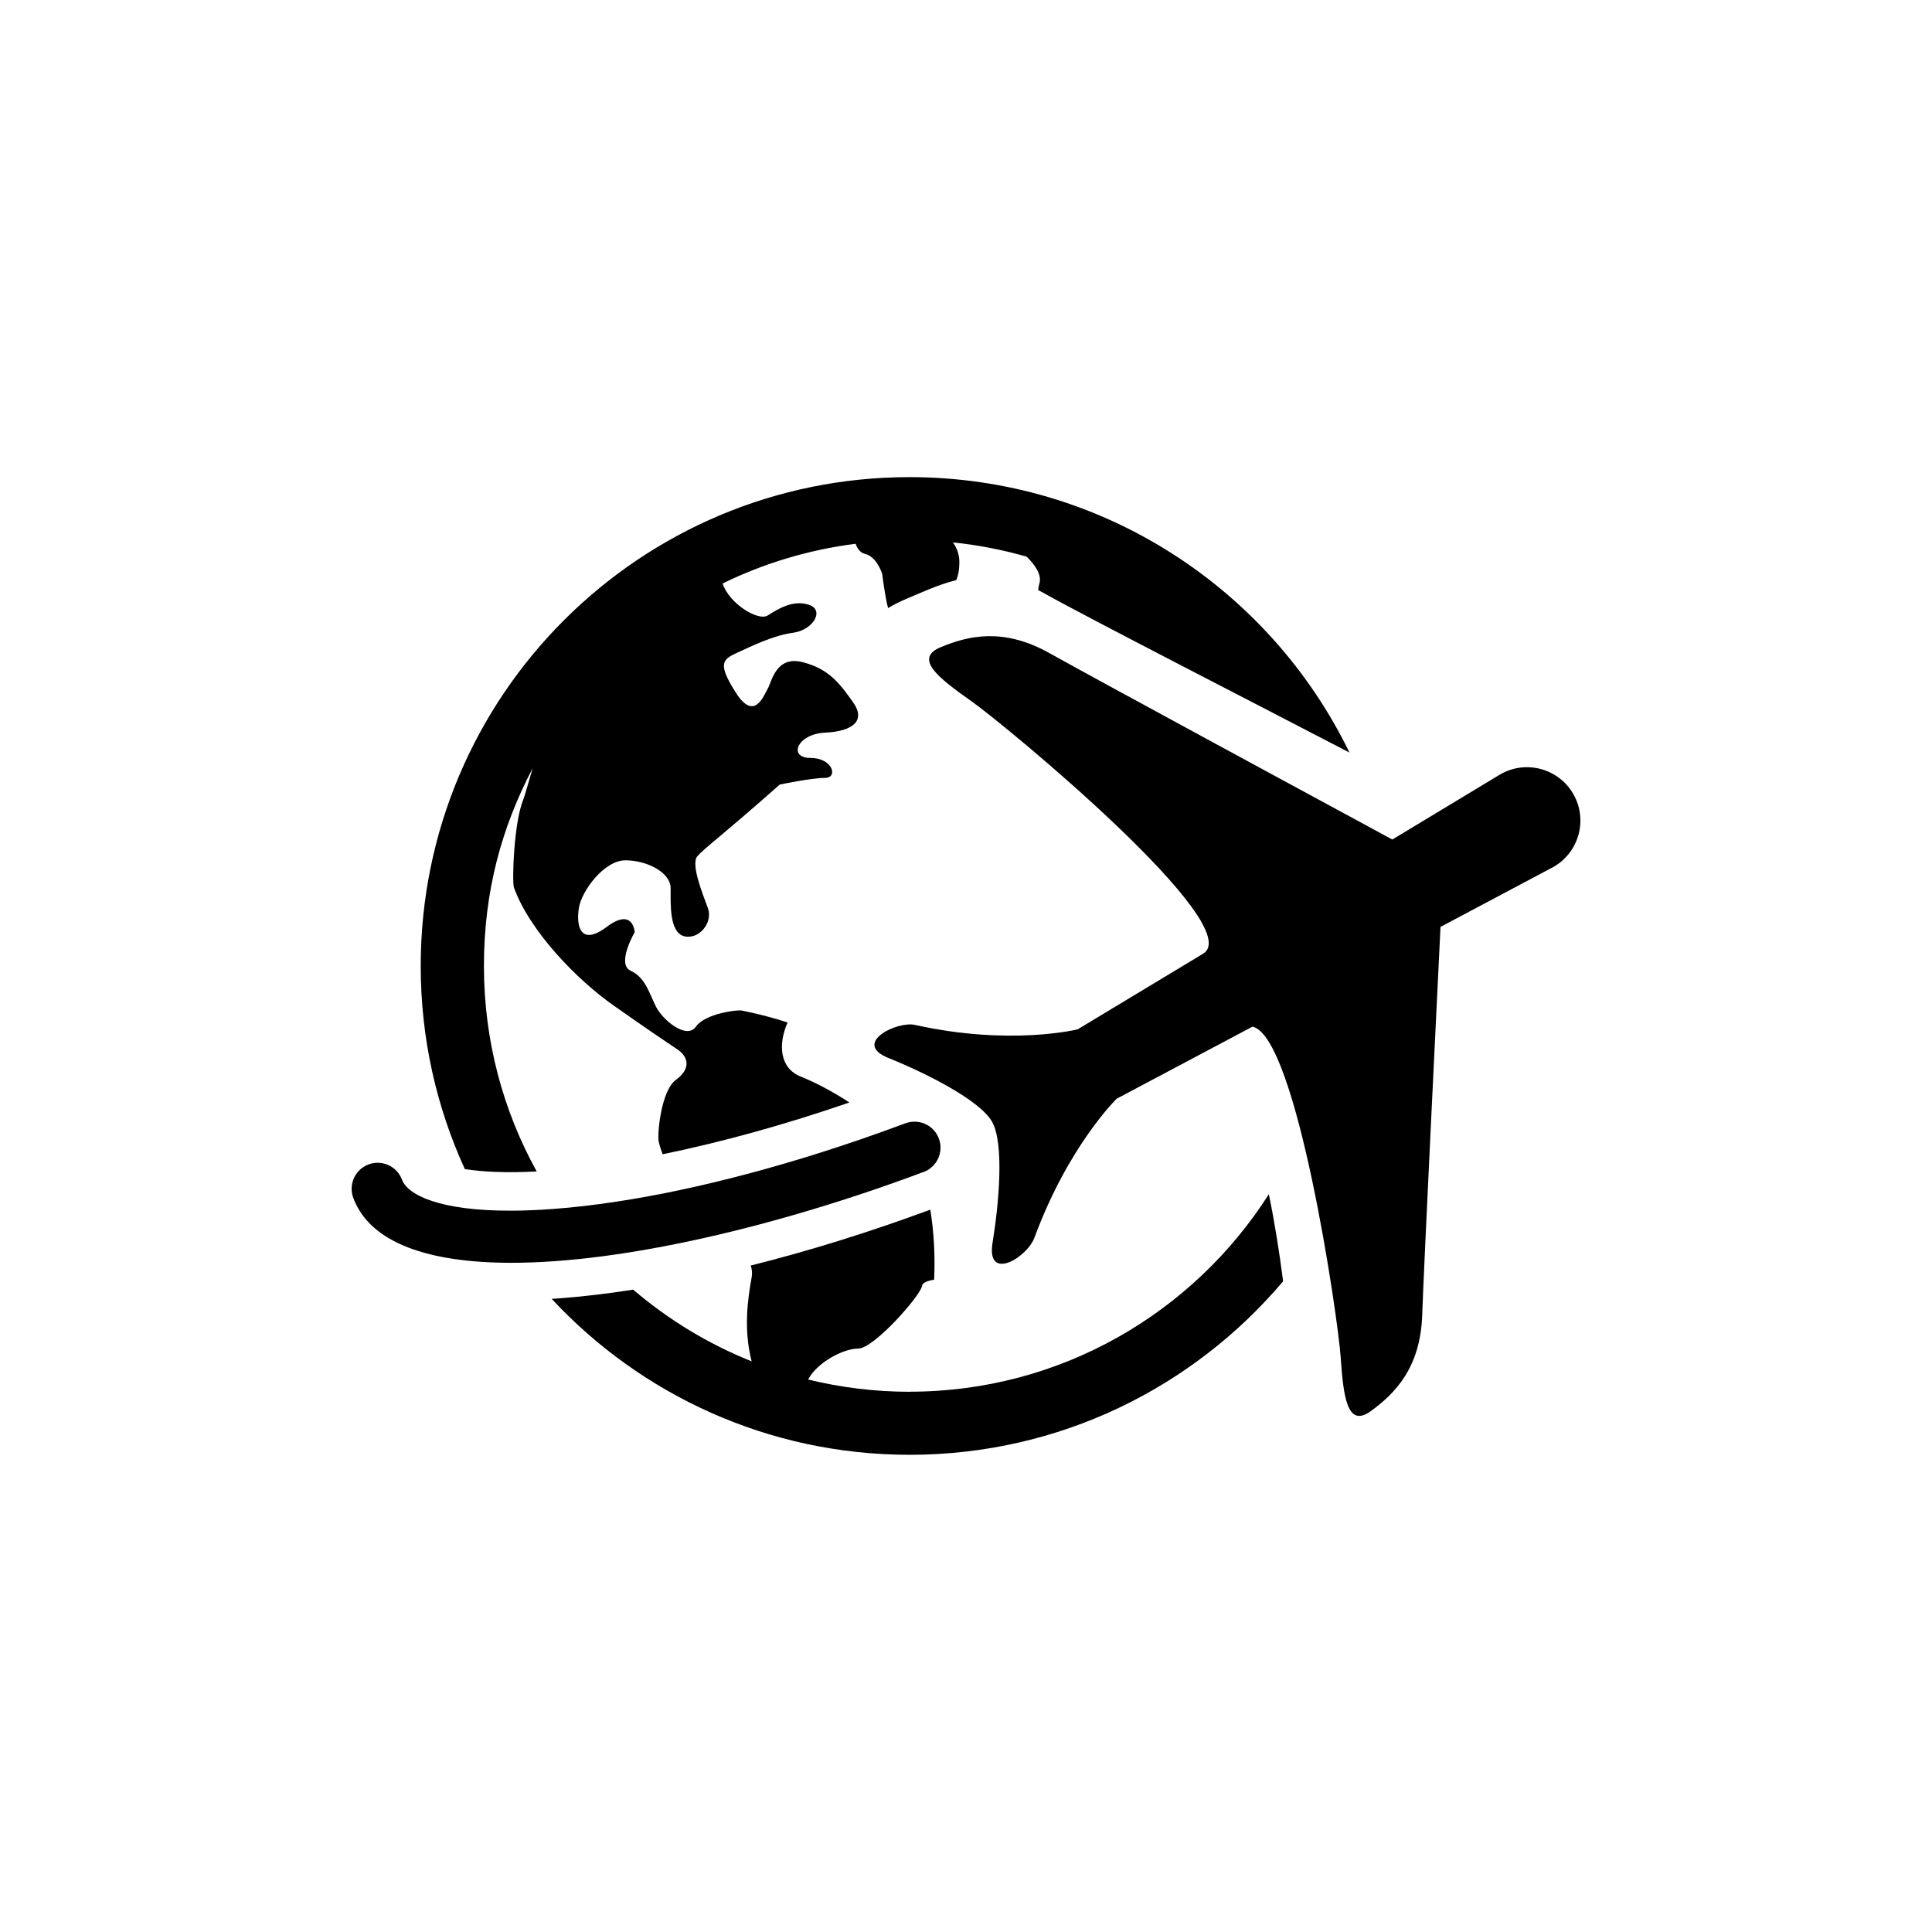
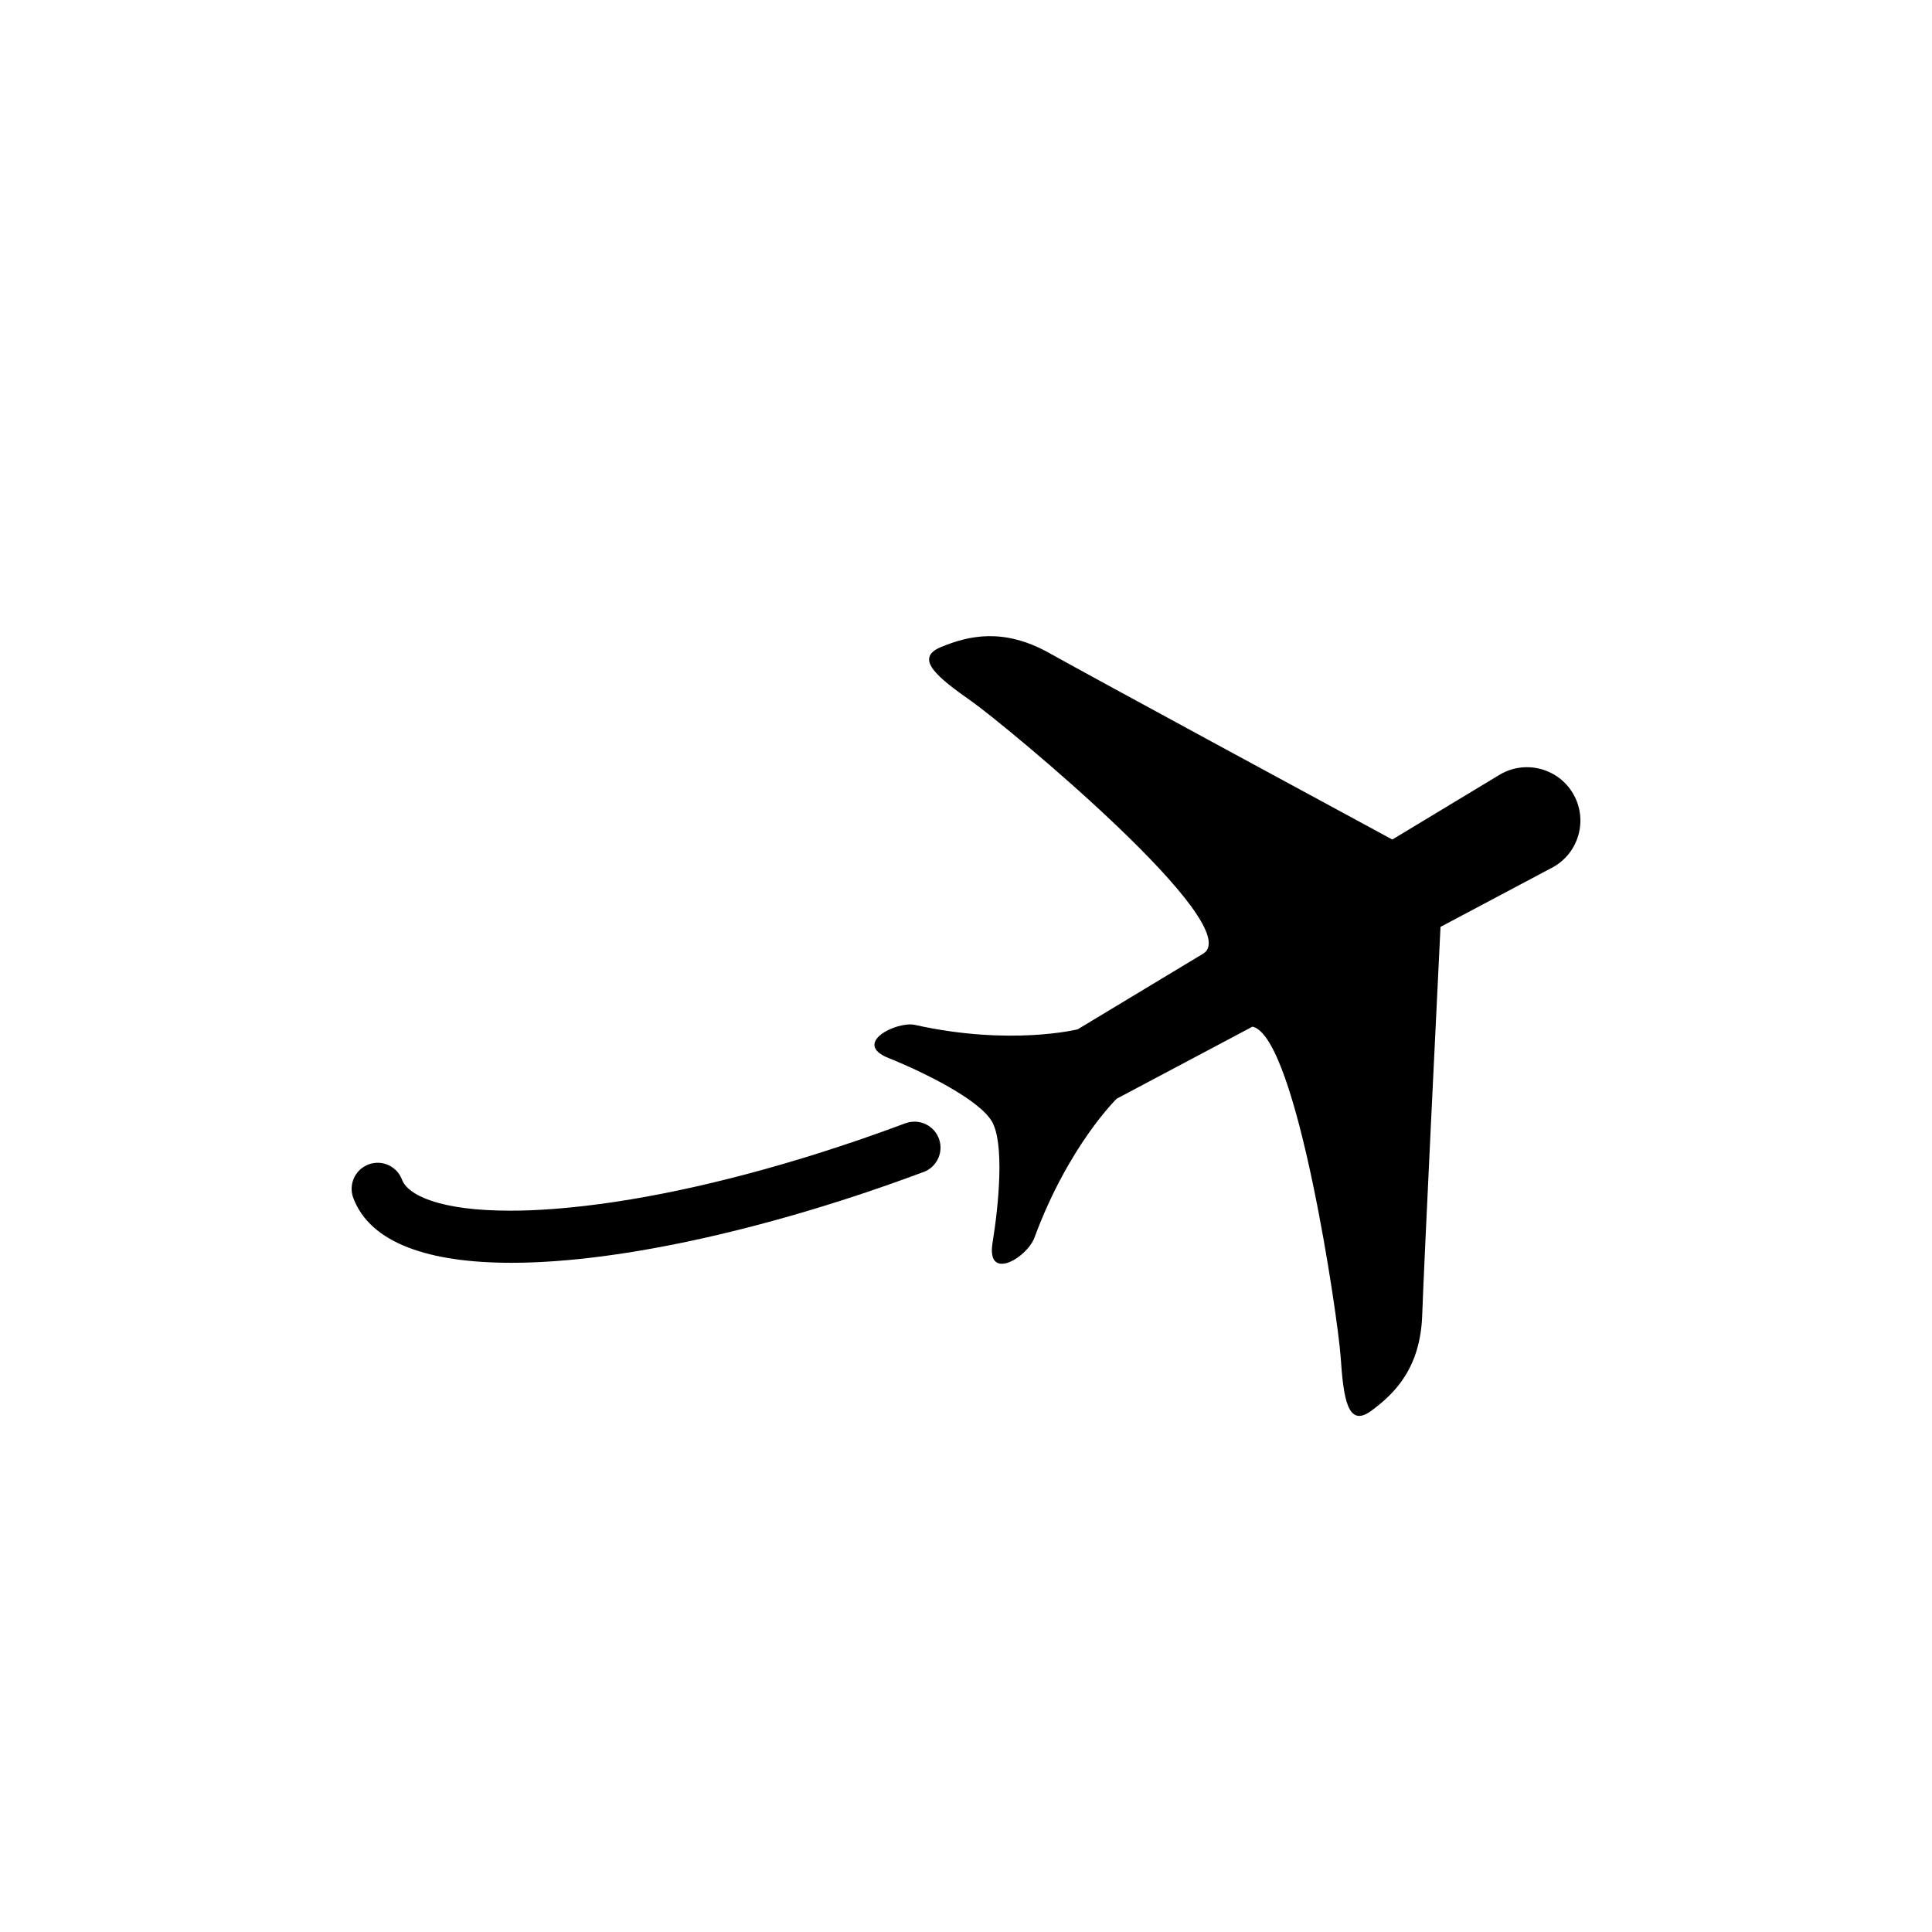
<svg xmlns="http://www.w3.org/2000/svg" id="uuid-49e92c1d-3ce8-4de3-91e8-f052928ca001" width="500" height="500" viewBox="0 0 500 500">
  <path d="m388.39,200.33l-28.06,16.94c-11.2-6.06-77.71-42.05-88.68-48.21-11.98-6.73-21.06-4.52-28.13-1.6-7.08,2.93-.85,7.88,7.92,14.04,8.75,6.17,72.06,58.47,59.82,65.38l-32.36,19.51s-17.37,4.36-42.15-1.15c-4.6-1.02-16.37,4.73-6.8,8.58,9.57,3.85,23.61,10.87,26.8,16.5,3.17,5.63,1.78,21.11.12,31.3-1.66,10.2,8.92,3.91,10.86-1.36,8.81-23.83,21.28-35.92,21.28-35.92l35.13-18.64c11.48,2.46,22.12,75.29,22.81,85.38.74,10.69,1.74,18.58,7.91,14.05,6.17-4.52,12.76-11.14,13.21-24.88.41-12.43,4.05-86.39,4.73-100.37l29.16-15.48c6.66-3.74,9.01-12.18,5.26-18.82-3.75-6.63-12.17-8.99-18.83-5.25Z" />
-   <path d="m138.9,303.17c-8.71-15.75-13.66-33.87-13.66-53.16s4.57-35.87,12.61-51.18c-1.15,3.81-1.98,7-2.51,8.33-2.39,6.05-2.85,21.09-2.33,22.54,4.12,11.4,16.43,23.95,25.73,30.48,9.3,6.54,13.42,9.3,16.52,11.37,3.1,2.06,3.45,5.16-.34,7.92-3.79,2.75-4.82,13.78-4.47,15.83.1.56.4,1.76,1.04,3.42,15.2-3.11,31.66-7.65,48.34-13.4-4.13-2.69-8.5-5.06-12.63-6.72-5.41-2.18-5.89-8.24-3.37-13.99-6.38-2.07-11.25-2.91-11.68-3.05-1.03-.34-9.64.69-12.05,4.14-2.42,3.43-8.61-1.73-10.33-5.17-1.73-3.44-2.75-7.57-6.54-9.29-3.79-1.72,1.03-9.99,1.03-9.99,0,0-.35-6.54-7.23-1.38-6.89,5.17-7.93-.34-7.23-4.82.69-4.48,6.55-12.4,12.06-12.4s11.7,3.1,11.7,7.23-.34,11.37,3.45,12.4c3.79,1.03,7.58-3.44,6.2-7.23-1.38-3.79-4.48-11.37-2.75-13.43,1.73-2.06,6.2-5.16,21.34-18.58,0,0,8.27-1.72,11.71-1.72s2.06-5.17-3.78-5.17-3.45-6.2,3.78-6.54c7.23-.34,10.68-3.1,7.23-7.92-3.45-4.82-6.2-8.61-13.09-10.34-6.89-1.72-7.94,5.17-8.97,6.89-1.01,1.72-3.42,8.61-8.24,1.03-4.82-7.58-3.45-8.61.34-10.34,3.78-1.72,9.29-4.48,14.46-5.17,5.17-.68,8.27-5.85,4.13-7.23-4.13-1.38-7.94,1.03-10.69,2.75-2.47,1.55-9.96-3.05-11.67-8.27,10.62-5.2,22.21-8.73,34.42-10.28.43,1.28,1.28,2.36,2.4,2.61,3.1.69,4.48,5.17,4.48,5.17,0,0,.7,5.82,1.52,8.86,1.63-.97,3.26-1.77,4.76-2.4,3.8-1.57,8.06-3.63,12.87-4.83.49-1.05.82-2.56.82-4.74,0-1.9-.65-3.56-1.65-5.02,6.55.66,12.91,1.93,19.06,3.68,2.3,2.26,3.95,4.75,3.3,6.95-.17.57-.26,1.14-.3,1.7.4.21.79.42,1.2.65,11.43,6.42,56.36,29.42,79.35,41.4-20.51-42.2-63.78-71.28-113.86-71.28-69.86,0-126.5,56.64-126.5,126.5,0,18.77,4.09,36.57,11.42,52.58,4.28.68,10.35,1.04,18.6.61Z" />
-   <path d="m235.4,360.19c-9.06,0-17.84-1.12-26.26-3.17,2.3-4.4,9.08-8.01,12.95-8.01,4.13,0,16.18-13.78,16.52-16.18.14-.94,1.51-1.4,3.14-1.63.3-6.12-.07-12.57-.99-18.14-15.8,5.84-31.48,10.71-46.47,14.46.31.92.43,1.89.26,2.89-1.02,5.75-2.18,13.49-.03,21.9-11.26-4.5-21.58-10.8-30.65-18.55-6.46,1.01-12.69,1.76-18.59,2.21-.85.07-1.68.12-2.51.17,23.1,24.83,56.06,40.36,92.64,40.36,38.77,0,73.46-17.45,96.66-44.91-1.01-7.76-2.23-15.53-3.7-22.52-19.56,30.7-53.87,51.1-92.97,51.1Z" />
  <path d="m239.03,303.32c3.48-1.31,5.25-5.19,3.95-8.66-1.23-3.3-4.77-5.05-8.1-4.13-.19.05-.38.11-.56.17-7.4,2.77-14.75,5.3-22.01,7.6-25.07,7.95-48.93,13.03-68.8,14.55-4.1.32-7.85.47-11.25.47-18.37.05-26.72-4.02-28.22-8.02-1.3-3.49-5.18-5.25-8.66-3.95-.43.17-.85.37-1.22.61-2.66,1.66-3.86,5.01-2.73,8.06,4.4,11.79,19.75,16.79,40.92,16.79h0c28.96,0,68.87-9.37,106.68-23.51Z" />
</svg>